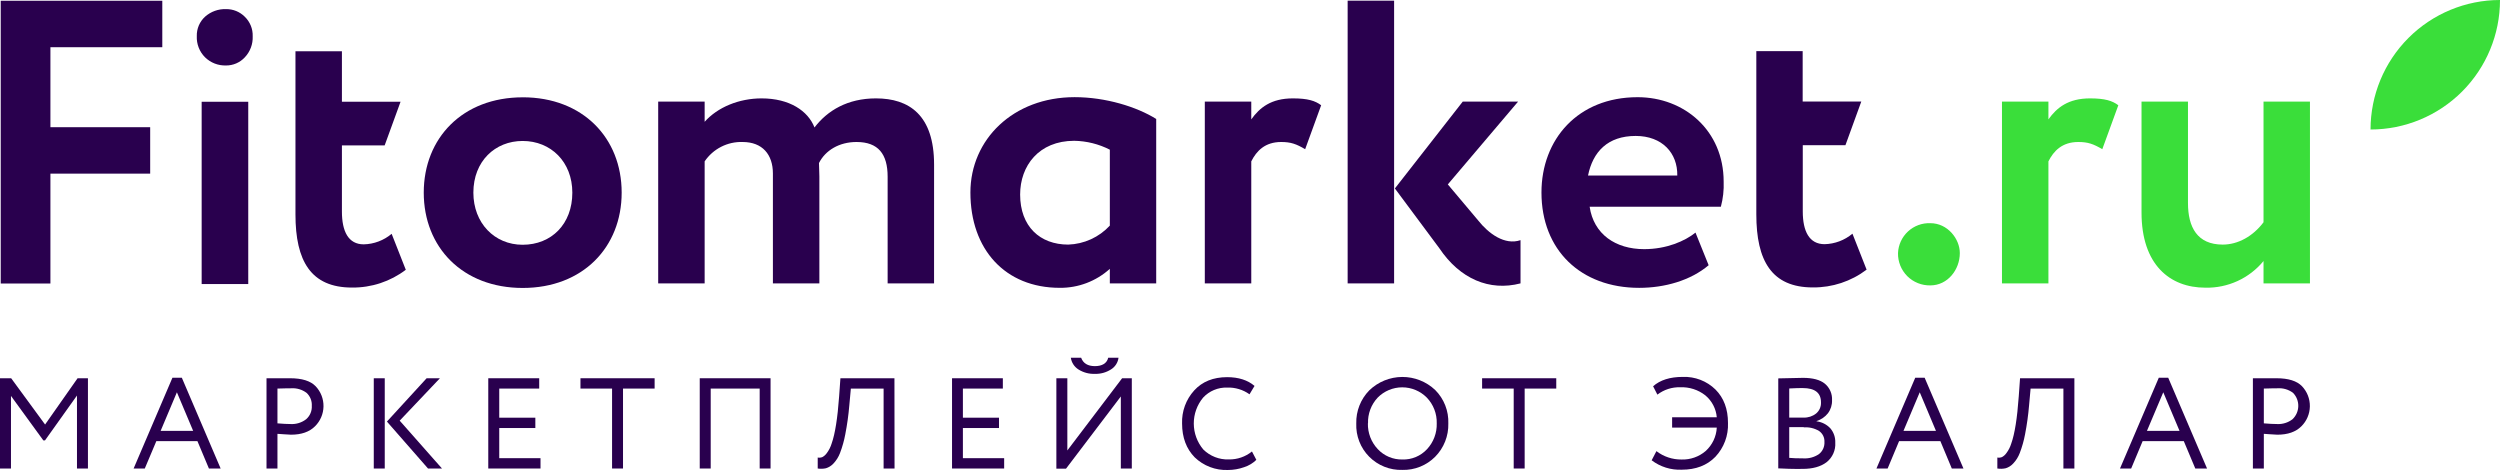
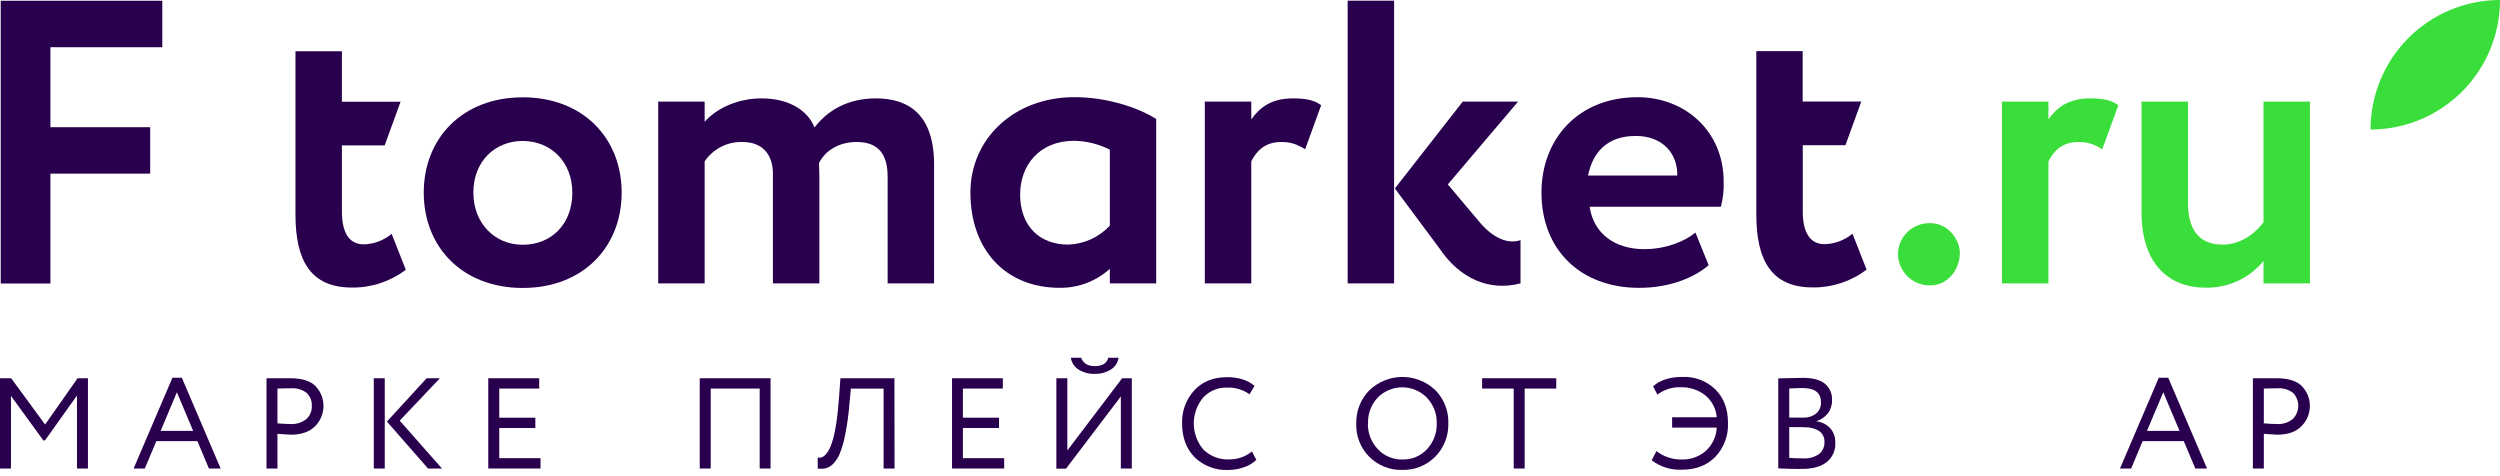
<svg xmlns="http://www.w3.org/2000/svg" width="210" height="40" viewBox="0 0 210 40" fill="none">
  <path d="M0.061 0.063H13.633V3.966H4.235V10.685H12.615V14.585H4.235V23.815H0.061V0.063Z" fill="#29004E" />
  <path d="M24.819 4.306H28.721V8.548H33.646L32.312 12.211H28.721V17.774C28.721 19.439 29.263 20.525 30.553 20.525C31.413 20.506 32.24 20.194 32.898 19.641L34.087 22.662C32.788 23.647 31.198 24.172 29.568 24.155C26.109 24.155 24.819 21.916 24.819 18.013V4.306Z" fill="#29004E" />
  <path d="M43.907 8.173C48.963 8.173 52.22 11.599 52.22 16.179C52.22 20.76 48.963 24.188 43.907 24.188C38.85 24.188 35.595 20.762 35.595 16.182C35.595 11.602 38.853 8.175 43.907 8.175M43.907 20.56C46.318 20.558 48.076 18.827 48.076 16.182C48.076 13.602 46.278 11.841 43.902 11.841C41.594 11.841 39.763 13.536 39.763 16.182C39.763 18.729 41.529 20.56 43.902 20.56" fill="#29004E" />
  <path d="M78.461 23.804H74.561V14.845C74.561 12.945 73.78 11.928 71.948 11.928C70.489 11.928 69.333 12.631 68.794 13.694C68.794 13.928 68.827 14.472 68.827 14.812V23.804H64.924V14.575C64.924 12.981 64.042 11.928 62.38 11.928C61.754 11.907 61.133 12.046 60.575 12.331C60.018 12.615 59.541 13.037 59.19 13.555V23.804H55.288V8.534H59.19V10.232C60.276 9.01 62.075 8.264 63.974 8.264C66.32 8.264 67.877 9.315 68.418 10.708C69.504 9.282 71.202 8.264 73.578 8.264C76.359 8.264 78.463 9.655 78.463 13.827L78.461 23.804Z" fill="#29004E" />
  <path d="M93.226 22.582C92.074 23.623 90.572 24.193 89.019 24.177C84.436 24.177 81.514 20.954 81.514 16.17C81.514 11.714 85.112 8.161 90.269 8.161C92.881 8.161 95.494 8.975 97.121 9.993V23.804H93.226V22.582ZM93.226 18.951V12.573C92.3 12.1 91.278 11.845 90.238 11.827C87.253 11.827 85.691 13.938 85.691 16.339C85.691 19.02 87.356 20.546 89.729 20.546C90.389 20.525 91.037 20.373 91.638 20.099C92.238 19.826 92.778 19.435 93.226 18.951Z" fill="#29004E" />
  <path d="M101.204 8.534H105.107V10.028C105.81 9.043 106.769 8.264 108.601 8.264C109.858 8.264 110.477 8.466 110.977 8.841L109.633 12.533C108.885 12.092 108.432 11.928 107.618 11.928C106.261 11.928 105.548 12.676 105.107 13.555V23.804H101.204V8.534Z" fill="#29004E" />
  <path d="M113.202 0.054H117.105V23.804H113.202V0.054ZM121.617 15.49L124.161 18.511C125.043 19.629 126.399 20.621 127.724 20.173V23.804C125.111 24.482 122.635 23.431 120.904 20.851L117.17 15.83L122.871 8.534H127.52L121.617 15.49Z" fill="#29004E" />
  <path d="M143.526 22.279C141.999 23.569 139.827 24.179 137.691 24.179C132.766 24.179 129.483 20.989 129.483 16.172C129.483 11.716 132.531 8.164 137.559 8.164C141.495 8.164 144.787 10.978 144.787 15.255C144.816 15.967 144.737 16.678 144.553 17.366H133.53C133.87 19.674 135.704 20.928 138.111 20.928C139.987 20.928 141.539 20.251 142.421 19.538L143.526 22.279ZM133.387 14.744H140.892C140.925 12.868 139.635 11.419 137.398 11.419C135.052 11.419 133.8 12.744 133.394 14.744" fill="#29004E" />
  <path d="M162.149 18.747C163.607 18.747 164.625 20.073 164.625 21.259C164.625 22.65 163.607 23.973 162.149 23.973C161.79 23.98 161.434 23.916 161.101 23.782C160.768 23.649 160.465 23.449 160.211 23.196C159.958 22.942 159.758 22.64 159.624 22.307C159.49 21.974 159.425 21.618 159.433 21.259C159.461 20.566 159.763 19.913 160.272 19.442C160.781 18.971 161.456 18.721 162.149 18.747Z" fill="#3ADE3A" />
  <path d="M168.166 8.534H172.067V10.028C172.77 9.043 173.732 8.264 175.563 8.264C176.82 8.264 177.439 8.466 177.939 8.841L176.593 12.533C175.847 12.094 175.394 11.928 174.578 11.928C173.22 11.928 172.51 12.676 172.067 13.555V23.804H168.166V8.534Z" fill="#3ADE3A" />
  <path d="M194.036 23.804H190.136V21.927C189.544 22.646 188.796 23.22 187.95 23.608C187.103 23.995 186.18 24.186 185.249 24.165C182.263 24.165 179.888 22.23 179.888 17.854V8.534H183.79V17.052C183.79 19.087 184.571 20.546 186.708 20.546C187.997 20.546 189.254 19.843 190.136 18.67V8.534H194.036V23.804Z" fill="#3ADE3A" />
  <path d="M153.265 20.511C151.975 20.511 151.433 19.427 151.433 17.762V12.195H155.017L156.349 8.529H151.424V4.294H147.531V18.002C147.531 21.904 148.819 24.144 152.28 24.144C153.909 24.159 155.497 23.634 156.795 22.65L155.606 19.629C154.947 20.181 154.12 20.492 153.26 20.511" fill="#29004E" />
-   <path d="M20.853 23.86H16.939V8.548H20.853V23.86Z" fill="#29004E" />
-   <path d="M16.531 3.035C16.522 2.726 16.581 2.42 16.702 2.136C16.824 1.853 17.005 1.599 17.235 1.393C17.718 0.969 18.344 0.744 18.987 0.765C19.279 0.761 19.569 0.816 19.84 0.926C20.11 1.036 20.356 1.2 20.563 1.407C20.782 1.619 20.954 1.875 21.069 2.158C21.183 2.44 21.237 2.744 21.226 3.049C21.24 3.373 21.188 3.697 21.074 4C20.96 4.304 20.786 4.582 20.563 4.817C20.361 5.035 20.116 5.208 19.843 5.326C19.571 5.443 19.276 5.503 18.98 5.5C18.657 5.509 18.335 5.454 18.034 5.337C17.733 5.219 17.459 5.043 17.228 4.817C16.994 4.585 16.811 4.307 16.691 4C16.571 3.693 16.516 3.364 16.531 3.035Z" fill="#29004E" />
  <path d="M0.922 39.355H0V31.773H0.938L3.787 35.661L6.517 31.773H7.387V39.355H6.466V33.224L3.78 36.993H3.64L0.922 33.257V39.355Z" fill="#29004E" />
  <path d="M12.162 39.355H11.224L14.484 31.73H15.274L18.534 39.355H17.549L16.583 37.054H13.133L12.162 39.355ZM16.224 36.191L14.859 32.952L13.494 36.191H16.224Z" fill="#29004E" />
  <path d="M23.306 36.442V39.355H22.387V31.773C22.69 31.773 23.011 31.773 23.351 31.773C23.691 31.773 24.029 31.773 24.369 31.773C25.366 31.773 26.081 31.996 26.512 32.443C26.947 32.9 27.184 33.508 27.174 34.138C27.164 34.768 26.907 35.369 26.458 35.811C25.989 36.28 25.318 36.514 24.444 36.514C23.982 36.484 23.604 36.47 23.306 36.442ZM24.456 32.617C24.327 32.617 23.942 32.617 23.306 32.64V35.562C23.761 35.6 24.13 35.619 24.411 35.619C24.883 35.646 25.349 35.501 25.722 35.211C25.88 35.071 26.005 34.898 26.086 34.704C26.167 34.51 26.203 34.3 26.191 34.09C26.203 33.887 26.17 33.684 26.094 33.496C26.018 33.308 25.902 33.139 25.753 33.001C25.381 32.721 24.92 32.584 24.456 32.617Z" fill="#29004E" />
  <path d="M32.319 39.355H31.397V31.773H32.319V39.355ZM35.837 31.773H36.953L33.574 35.335L37.127 39.355H35.954L32.502 35.412L35.837 31.773Z" fill="#29004E" />
  <path d="M45.403 39.355H41.015V31.773H45.293V32.64H41.937V35.086H44.969V35.954H41.937V38.487H45.403V39.355Z" fill="#29004E" />
-   <path d="M51.414 32.64H48.759V31.773H54.988V32.64H52.333V39.355H51.414V32.64Z" fill="#29004E" />
  <path d="M64.727 39.355H63.813V32.64H59.699V39.355H58.778V31.773H64.727V39.355Z" fill="#29004E" />
  <path d="M75.142 39.355H74.223V32.64H71.472L71.341 34.068C71.272 34.877 71.16 35.682 71.005 36.479C70.904 37.017 70.756 37.544 70.562 38.055C70.437 38.385 70.247 38.686 70.004 38.942C69.834 39.125 69.619 39.26 69.38 39.333C69.153 39.383 68.918 39.391 68.688 39.355V38.433C68.82 38.458 68.956 38.445 69.08 38.395C69.227 38.315 69.352 38.202 69.448 38.065C69.632 37.821 69.771 37.546 69.859 37.253C70.146 36.445 70.356 35.124 70.487 33.29L70.595 31.773H75.133L75.142 39.355Z" fill="#29004E" />
  <path d="M84.349 39.355H79.971V31.773H84.239V32.64H80.883V35.086H83.916V35.954H80.883V38.487H84.349V39.355Z" fill="#29004E" />
  <path d="M94.15 33.302L89.546 39.366H88.735V31.773H89.657V37.837L94.258 31.773H95.072V39.355H94.15V33.302ZM89.947 30.051H90.815C90.989 30.52 91.373 30.755 91.974 30.755C92.574 30.755 92.98 30.52 93.09 30.051H93.955C93.93 30.252 93.86 30.444 93.75 30.613C93.641 30.783 93.494 30.926 93.322 31.032C92.92 31.289 92.45 31.419 91.974 31.404C91.487 31.424 91.005 31.296 90.592 31.036C90.419 30.927 90.271 30.781 90.16 30.609C90.048 30.437 89.976 30.243 89.947 30.04V30.051Z" fill="#29004E" />
  <path d="M105.165 37.924L105.533 38.628C105.243 38.91 104.89 39.121 104.504 39.244C104.066 39.4 103.604 39.479 103.139 39.479C102.628 39.498 102.117 39.414 101.639 39.231C101.161 39.049 100.724 38.772 100.355 38.416C99.65 37.696 99.297 36.75 99.295 35.579C99.257 34.554 99.623 33.555 100.313 32.797C100.99 32.055 101.911 31.683 103.076 31.681C104.036 31.681 104.804 31.927 105.381 32.417L104.959 33.121C104.413 32.731 103.753 32.533 103.083 32.556C102.704 32.544 102.328 32.613 101.979 32.759C101.629 32.905 101.316 33.125 101.059 33.403C100.551 34.016 100.275 34.787 100.278 35.584C100.282 36.38 100.564 37.149 101.078 37.758C101.359 38.035 101.695 38.253 102.063 38.396C102.432 38.54 102.826 38.607 103.221 38.592C103.928 38.605 104.616 38.369 105.165 37.924Z" fill="#29004E" />
  <path d="M113.927 35.562C113.914 35.051 114.005 34.542 114.192 34.066C114.38 33.589 114.661 33.156 115.02 32.79C115.761 32.074 116.75 31.67 117.781 31.664C118.811 31.658 119.805 32.05 120.554 32.758C120.922 33.125 121.21 33.565 121.4 34.05C121.59 34.534 121.678 35.052 121.659 35.572C121.673 36.088 121.582 36.602 121.392 37.082C121.202 37.563 120.917 38 120.554 38.367C120.194 38.73 119.763 39.014 119.288 39.205C118.814 39.395 118.305 39.486 117.794 39.472C117.279 39.488 116.766 39.398 116.288 39.207C115.809 39.017 115.375 38.729 115.012 38.364C114.649 37.997 114.365 37.561 114.179 37.081C113.992 36.6 113.906 36.087 113.927 35.572V35.562ZM114.903 35.562C114.884 36.366 115.183 37.145 115.735 37.729C115.998 38.01 116.318 38.232 116.672 38.382C117.027 38.531 117.409 38.605 117.794 38.597C118.182 38.611 118.569 38.54 118.928 38.39C119.286 38.24 119.608 38.015 119.872 37.729C120.417 37.142 120.71 36.364 120.686 35.562C120.697 35.164 120.63 34.768 120.486 34.396C120.343 34.025 120.127 33.685 119.851 33.398C119.581 33.125 119.26 32.908 118.906 32.76C118.552 32.612 118.172 32.536 117.788 32.536C117.405 32.536 117.025 32.612 116.671 32.76C116.316 32.908 115.995 33.125 115.726 33.398C115.455 33.687 115.243 34.028 115.104 34.399C114.965 34.771 114.9 35.166 114.914 35.562H114.903Z" fill="#29004E" />
  <path d="M127.151 32.64H124.497V31.773H130.726V32.64H128.071V39.355H127.151V32.64Z" fill="#29004E" />
  <path d="M144.21 35.921H140.458V35.053H144.21C144.18 34.697 144.079 34.351 143.913 34.034C143.748 33.717 143.521 33.437 143.246 33.208C142.646 32.738 141.898 32.498 141.136 32.53C140.445 32.51 139.768 32.729 139.22 33.149L138.861 32.446C139.454 31.922 140.283 31.66 141.349 31.66C141.856 31.64 142.361 31.724 142.834 31.906C143.307 32.088 143.738 32.365 144.1 32.72C144.802 33.422 145.152 34.36 145.151 35.534C145.172 36.054 145.089 36.573 144.907 37.06C144.725 37.547 144.447 37.993 144.091 38.372C143.389 39.094 142.446 39.455 141.262 39.455C140.355 39.493 139.463 39.214 138.739 38.665L139.14 37.896C139.745 38.36 140.488 38.608 141.251 38.599C141.992 38.623 142.715 38.368 143.277 37.884C143.835 37.379 144.171 36.673 144.21 35.921Z" fill="#29004E" />
  <path d="M149.374 39.343V31.784C150.378 31.755 151.072 31.74 151.455 31.74C152.278 31.74 152.891 31.904 153.291 32.232C153.491 32.4 153.65 32.612 153.754 32.852C153.858 33.092 153.905 33.352 153.891 33.614C153.906 34.011 153.783 34.401 153.544 34.718C153.299 35.026 152.967 35.252 152.592 35.368V35.391C153.033 35.446 153.441 35.652 153.746 35.975C154.033 36.312 154.182 36.745 154.163 37.188C154.183 37.501 154.126 37.813 153.997 38.099C153.869 38.385 153.673 38.636 153.427 38.829C152.934 39.201 152.263 39.387 151.412 39.387C150.58 39.399 149.902 39.371 149.374 39.343ZM151.433 32.598C151.215 32.598 150.838 32.598 150.296 32.631V35.077H151.499C151.879 35.093 152.251 34.972 152.55 34.737C152.685 34.625 152.793 34.483 152.865 34.322C152.936 34.161 152.97 33.986 152.963 33.81C152.969 33.002 152.459 32.598 151.433 32.598ZM151.52 35.881H150.296V38.461C150.592 38.489 150.981 38.503 151.469 38.503C151.934 38.533 152.396 38.41 152.784 38.151C152.941 38.03 153.065 37.872 153.147 37.692C153.228 37.512 153.265 37.315 153.253 37.117C153.262 36.939 153.225 36.762 153.146 36.602C153.067 36.442 152.949 36.305 152.803 36.203C152.417 35.971 151.969 35.865 151.52 35.9V35.881Z" fill="#29004E" />
-   <path d="M158.561 39.355H157.622L160.88 31.73H161.67L164.93 39.355H163.952L162.991 37.054H159.524L158.561 39.355ZM162.62 36.191L161.258 32.952L159.893 36.191H162.62Z" fill="#29004E" />
-   <path d="M174.248 39.355H173.326V32.64H170.57L170.441 34.068C170.372 34.877 170.26 35.682 170.106 36.479C170.005 37.017 169.856 37.544 169.66 38.055C169.536 38.385 169.346 38.687 169.102 38.942C168.933 39.125 168.719 39.26 168.481 39.333C168.25 39.385 168.011 39.392 167.777 39.355V38.433C167.908 38.457 168.043 38.444 168.166 38.395C168.313 38.315 168.439 38.202 168.535 38.065C168.719 37.821 168.859 37.546 168.947 37.253C169.237 36.445 169.446 35.124 169.576 33.29L169.684 31.773H174.248V39.355Z" fill="#29004E" />
  <path d="M179.018 39.355H178.08L181.339 31.73H182.13L185.392 39.355H184.405L183.438 37.054H179.982L179.018 39.355ZM183.08 36.191L181.715 32.952L180.345 36.191H183.08Z" fill="#29004E" />
  <path d="M190.162 36.442V39.355H189.243V31.773C189.545 31.773 189.866 31.773 190.206 31.773C190.547 31.773 190.884 31.773 191.224 31.773C192.222 31.773 192.936 31.996 193.368 32.443C193.802 32.9 194.039 33.508 194.029 34.138C194.019 34.768 193.762 35.369 193.314 35.811C192.845 36.28 192.173 36.514 191.299 36.514C190.837 36.484 190.46 36.47 190.162 36.442ZM191.311 32.617C191.182 32.617 190.797 32.617 190.162 32.64V35.562C190.617 35.6 190.985 35.619 191.269 35.619C191.74 35.646 192.205 35.501 192.577 35.211C192.725 35.068 192.844 34.898 192.926 34.71C193.008 34.522 193.052 34.319 193.056 34.114C193.06 33.909 193.023 33.705 192.948 33.514C192.872 33.323 192.76 33.149 192.617 33.001C192.243 32.719 191.779 32.583 191.311 32.617Z" fill="#29004E" />
  <path d="M199.125 10.879C202.01 10.878 204.776 9.731 206.815 7.691C208.854 5.651 210 2.885 210 0C207.115 0.001 204.349 1.148 202.31 3.188C200.271 5.228 199.125 7.995 199.125 10.879Z" fill="#3ADE3A" />
</svg>